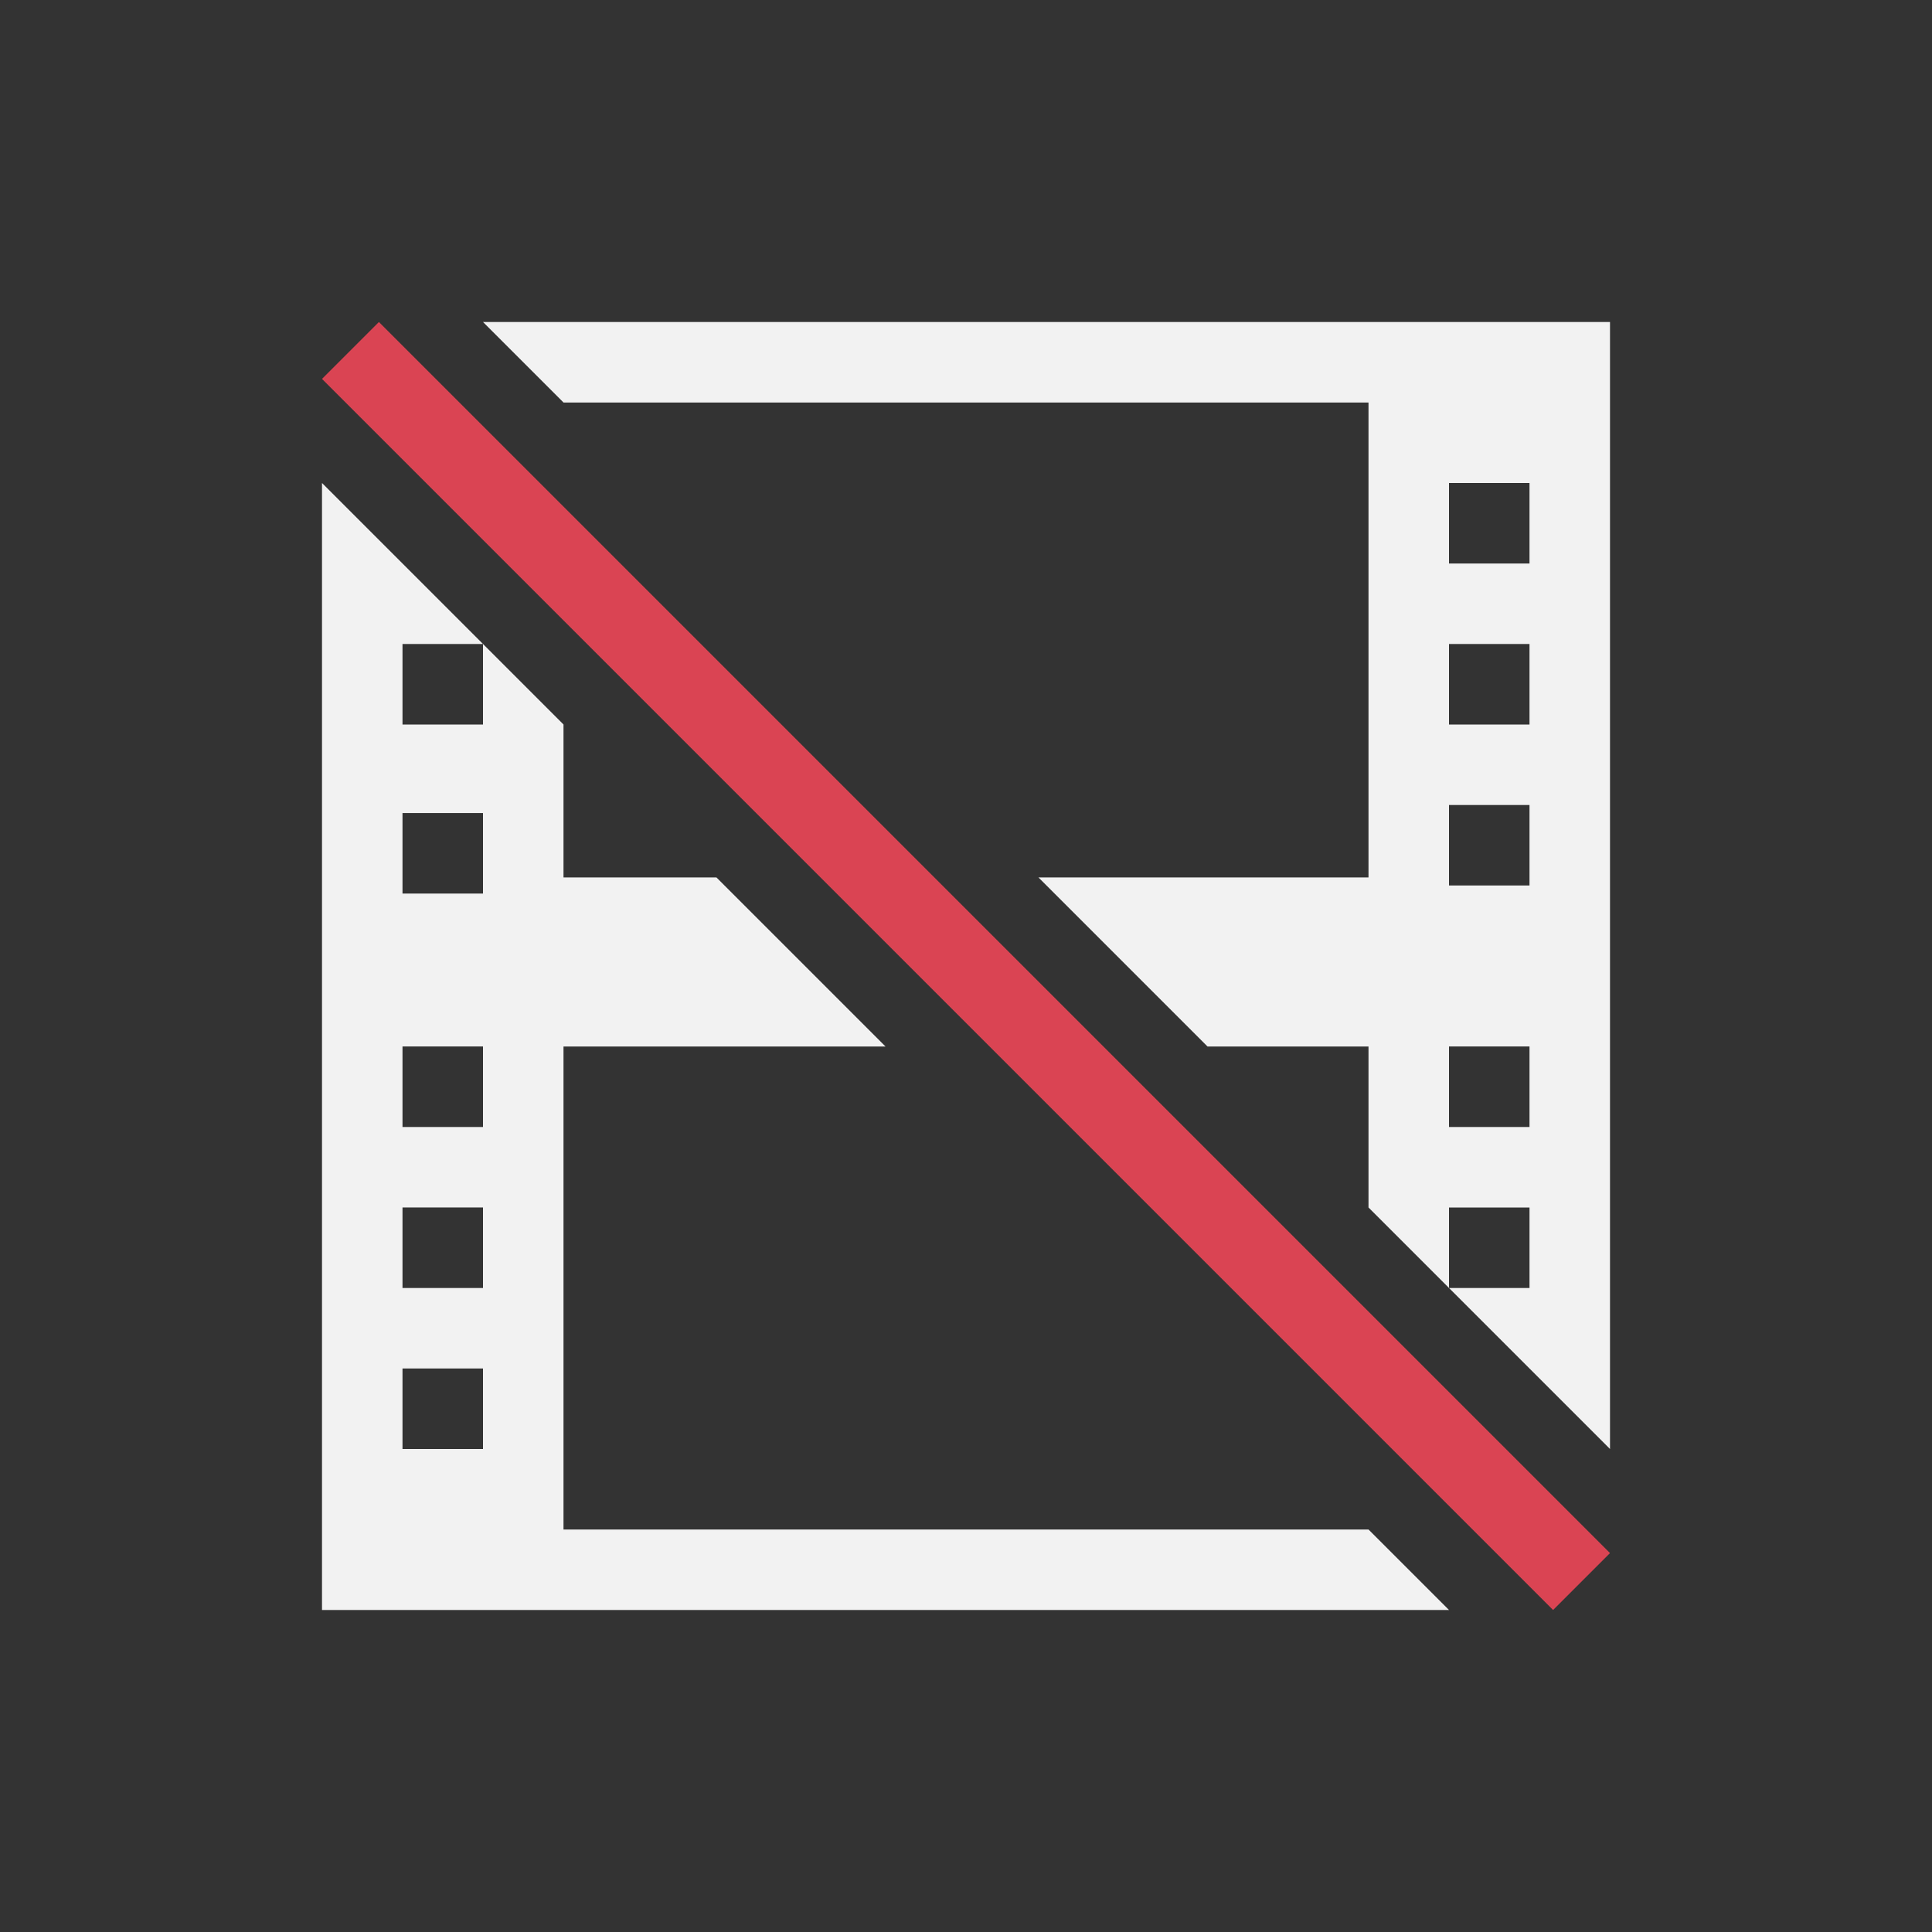
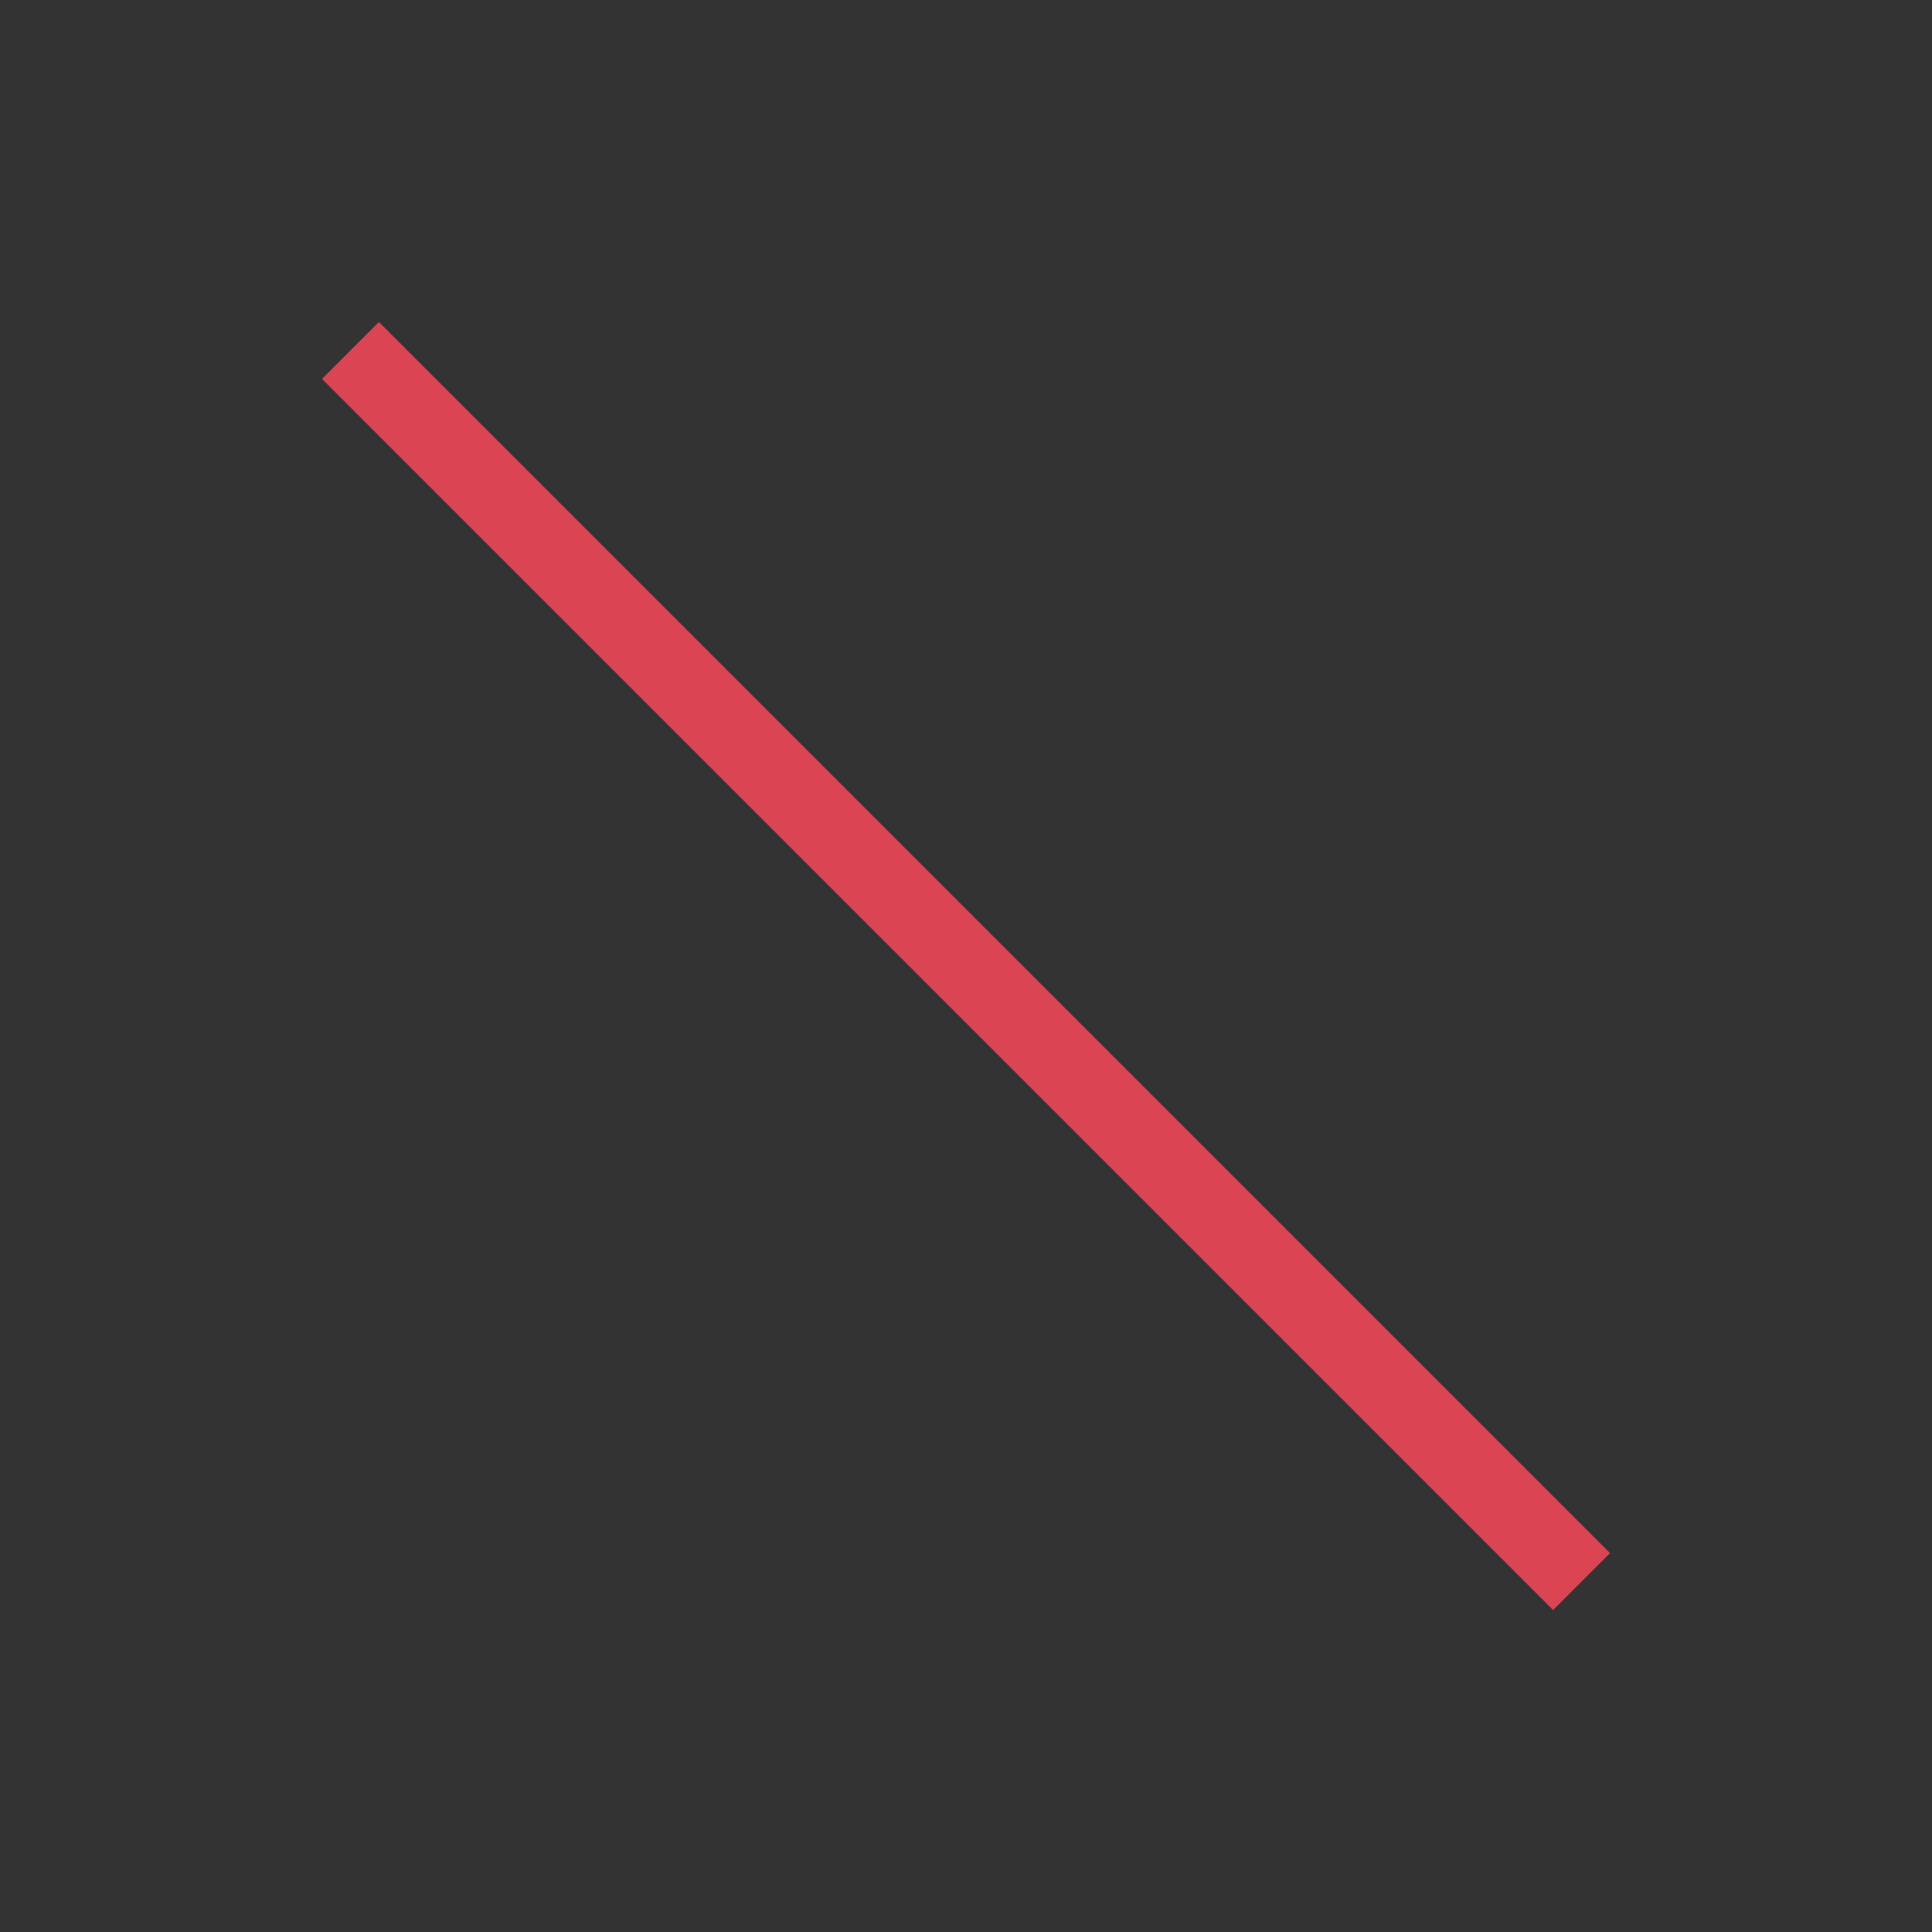
<svg xmlns="http://www.w3.org/2000/svg" version="1.1" viewBox="0 0 24 24" width="24" height="24">
  <rect x="0" y="0" width="24" height="24" fill="#333333" stroke="none" />
  <defs>
    <style id="current-color-scheme" type="text/css">.ColorScheme-Text {
        color:#f2f2f2;
      }</style>
  </defs>
  <g transform="translate(1,1)">
    <path class="ColorScheme-NegativeText" d="m3 3.707 0.707-0.707 15.293 15.293-0.707 0.707z" color="#da4453" fill="currentColor" />
-     <path class="ColorScheme-Text" d="m19 3v14l-2-2h1v-1h-1v1l-1-1v-2h-2l-2.1-2.1h4.1v-5.9h-10l-1-1zm-1 2h-1v1h1zm-15 0 2 2h-1v1h1v-1l1 1v1.9h1.9l2.1 2.1h-4v6h10l1 1h-14zm15 2h-1v1h1zm0 2h-1v1h1zm-13 0.1h-1v1h1zm13 2.9h-1v1h1zm-13 0h-1v1h1zm0 2h-1v1h1zm0 2h-1v1h1z" fill="currentColor" />
  </g>
</svg>